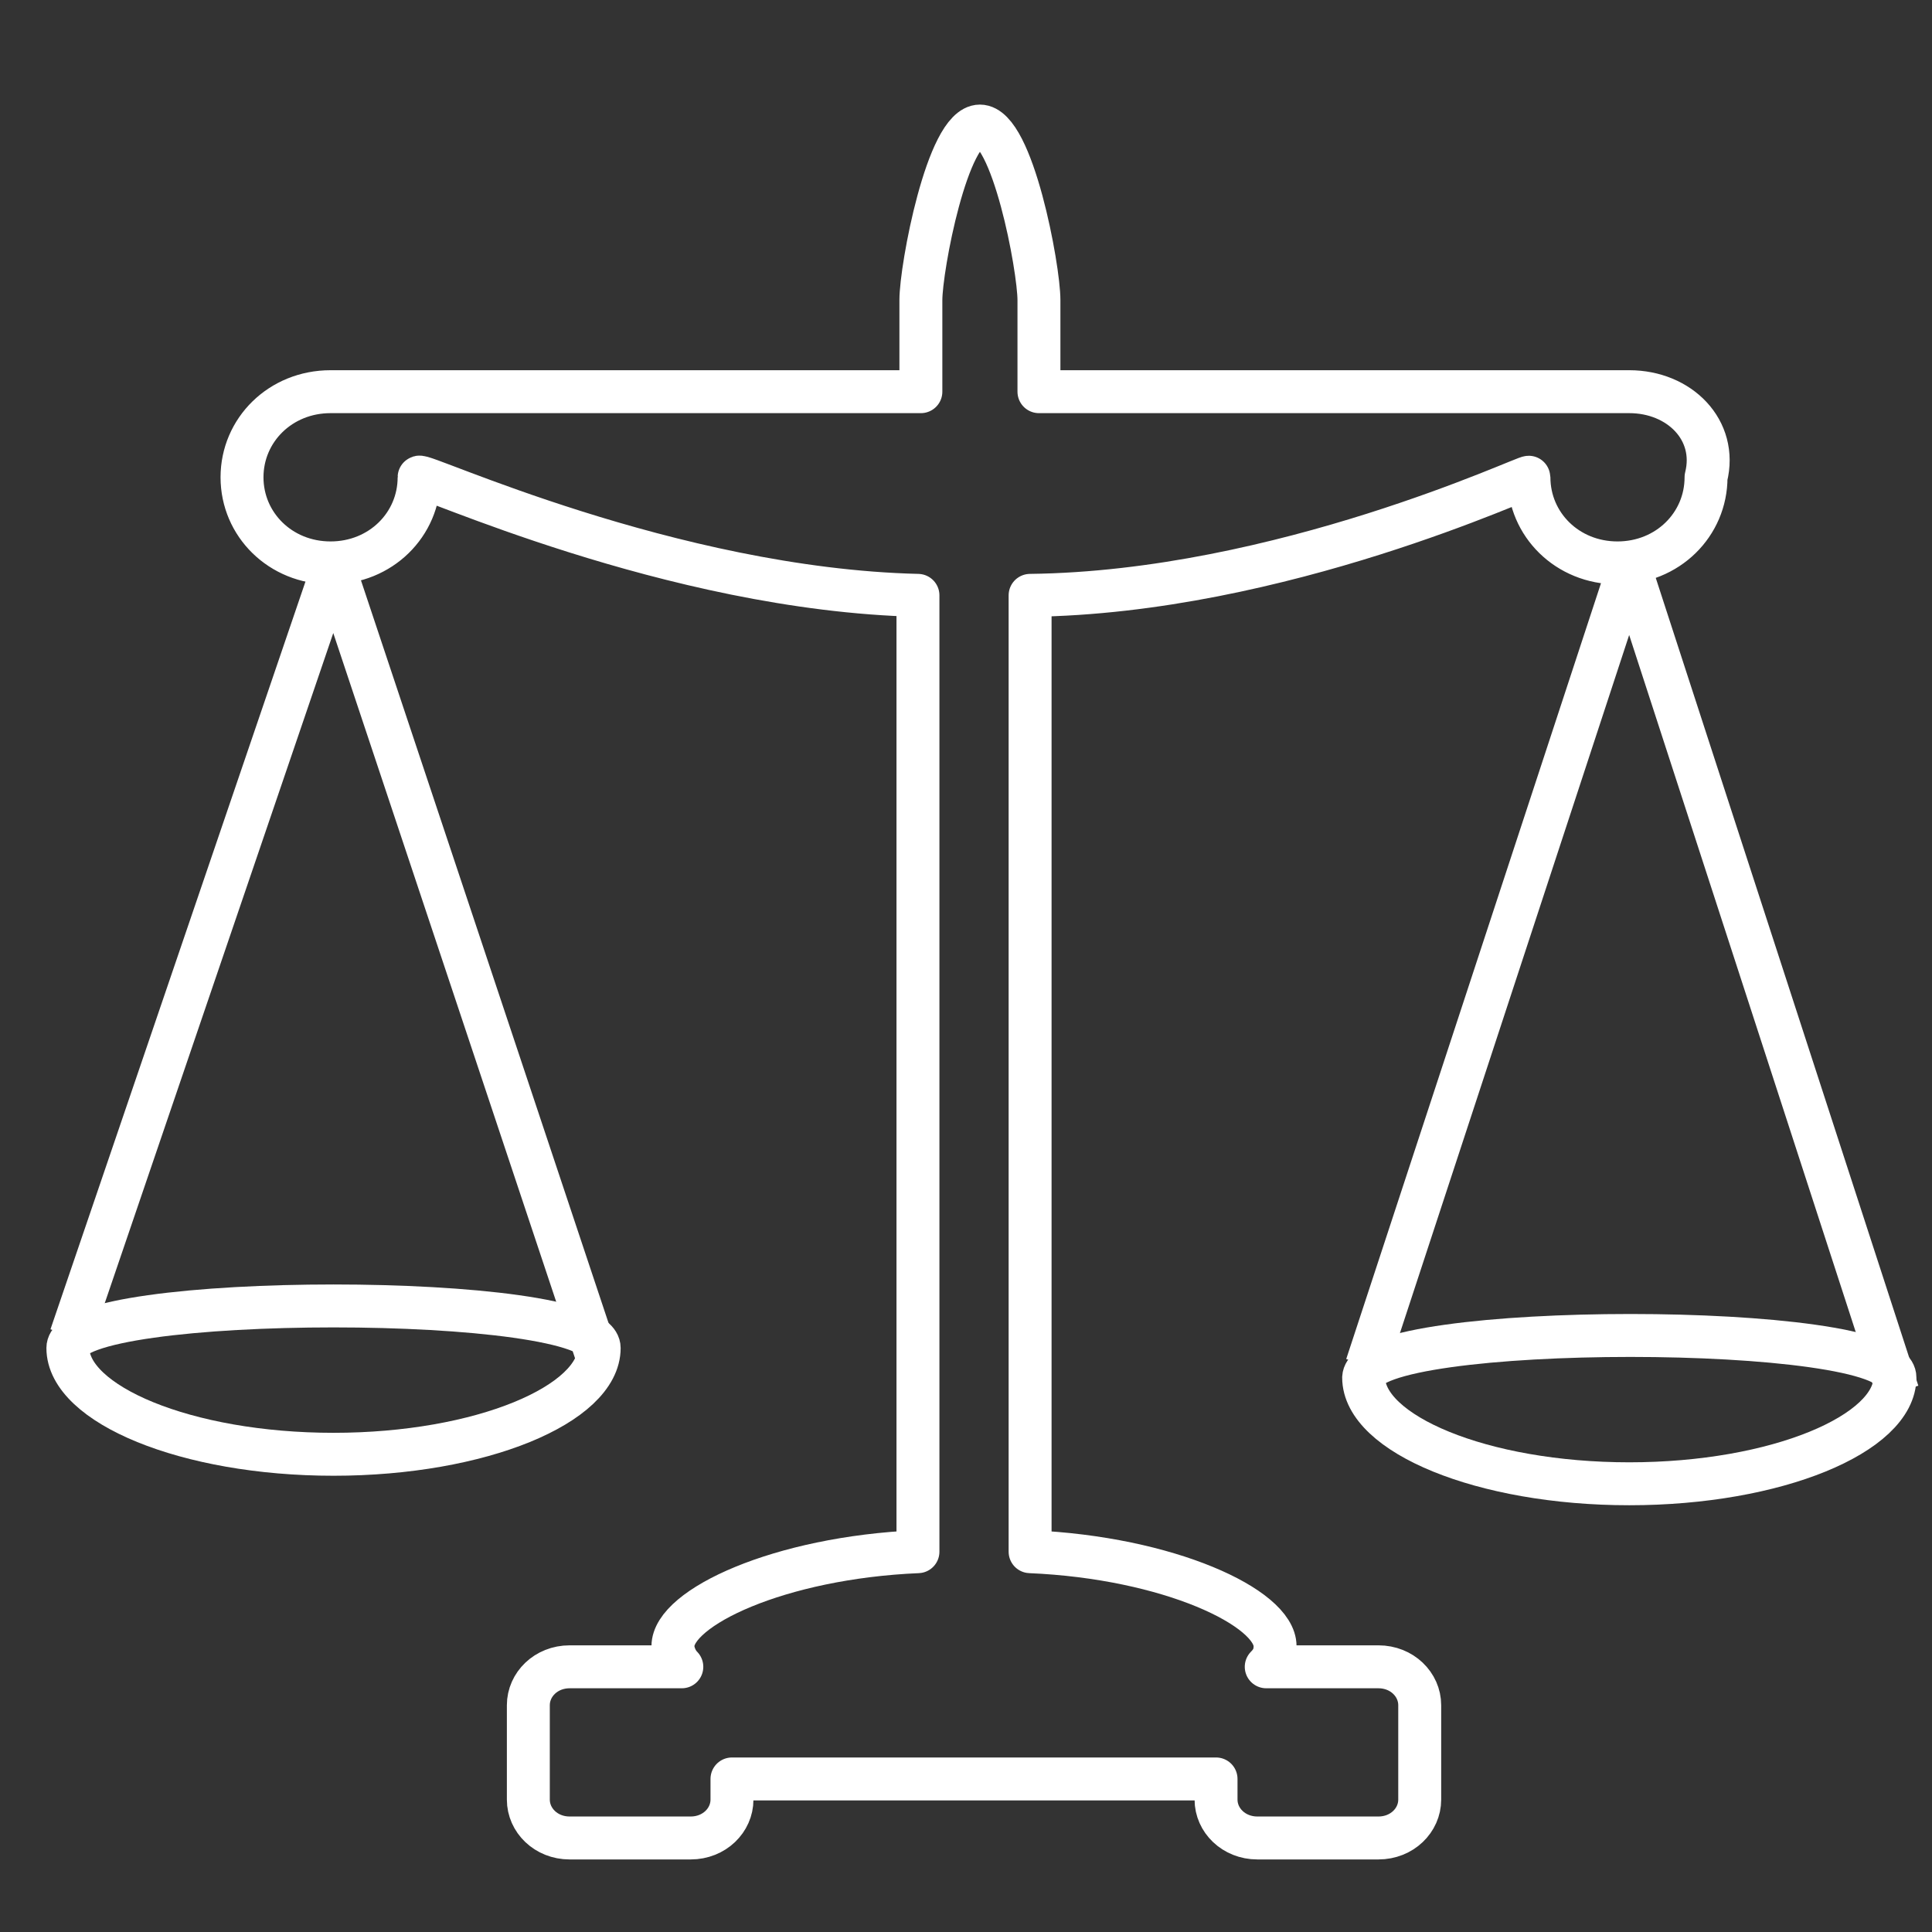
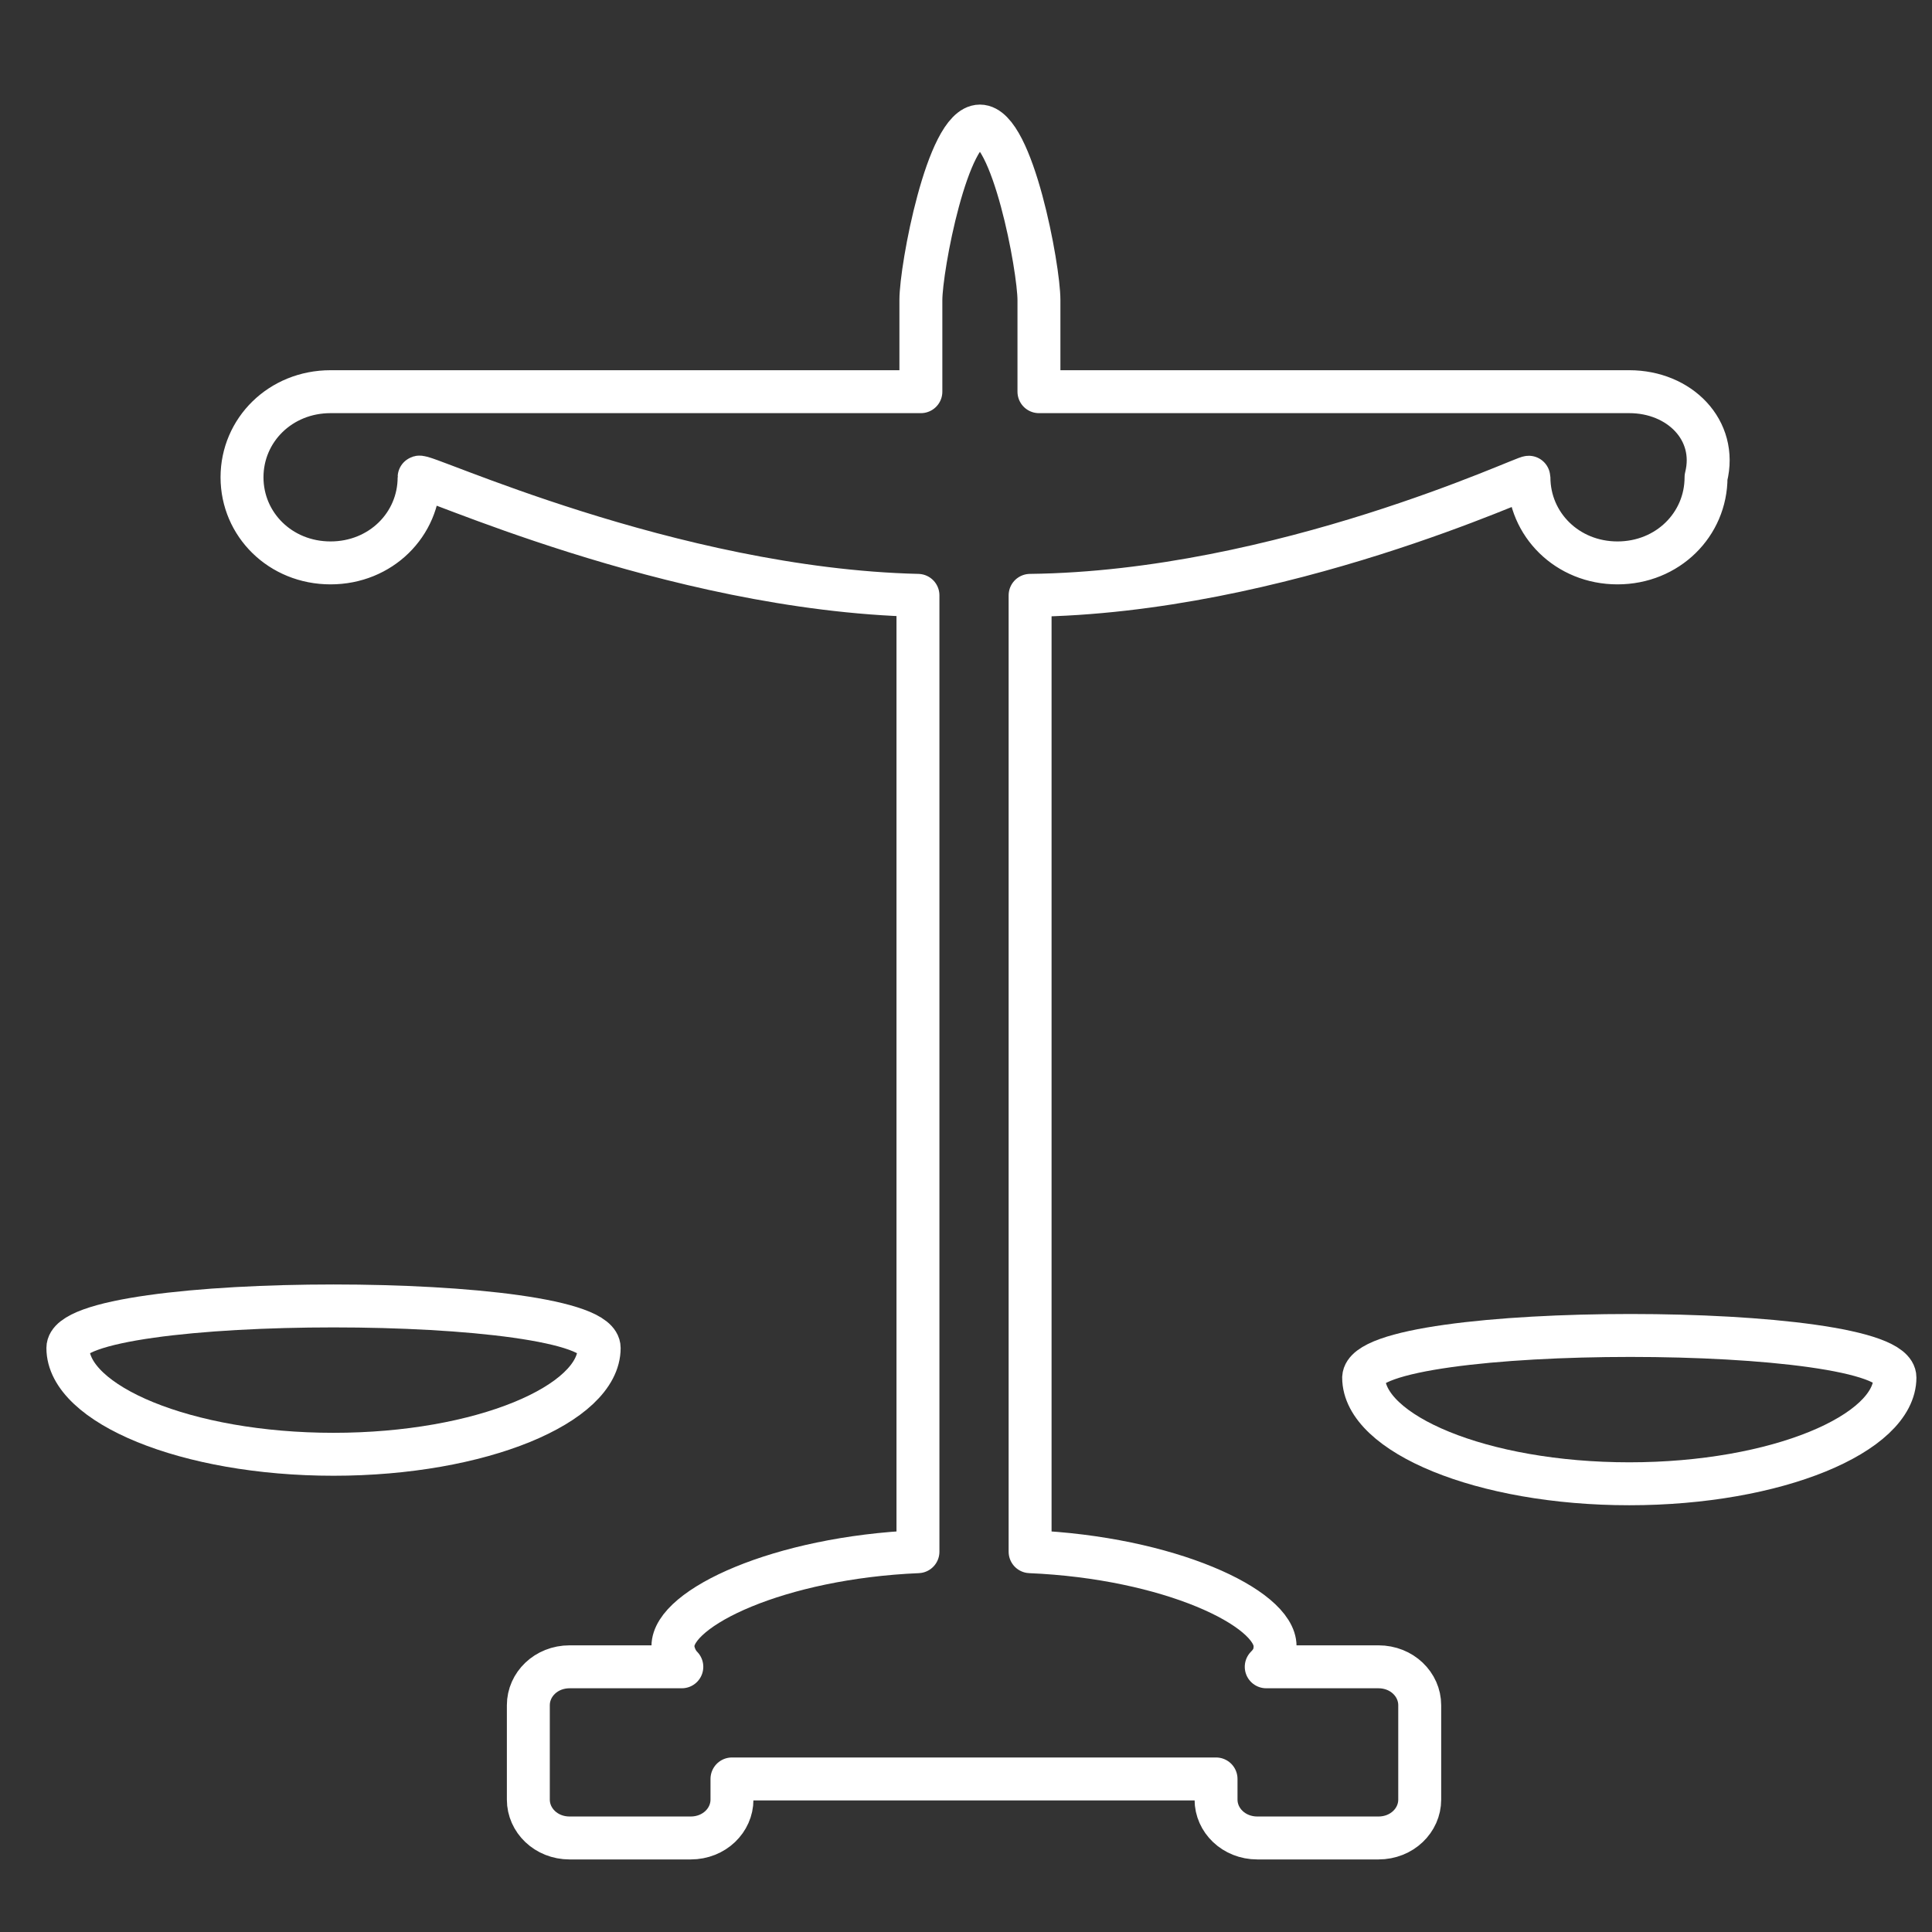
<svg xmlns="http://www.w3.org/2000/svg" width="45" height="45" viewBox="0 0 45 45" fill="none">
  <rect x="0" y="0" width="45" height="45" fill="#333333" stroke="none" />
  <g clip-path="url(#clip0_5837_419)">
    <path d="M37.949 9.123H24.199V6.992C24.199 6.236 23.581 2.936 22.824 2.936C22.068 2.936 21.449 6.236 21.449 6.992V9.123H7.699C6.531 9.123 5.637 10.017 5.637 11.117C5.637 12.217 6.531 13.111 7.699 13.111C8.868 13.111 9.762 12.217 9.762 11.117C9.762 10.979 15.606 13.729 21.381 13.867V36.142C18.149 36.279 15.674 37.448 15.674 38.342C15.674 38.479 15.743 38.685 15.881 38.823H13.268C12.718 38.823 12.306 39.236 12.306 39.717V41.917C12.306 42.398 12.718 42.81 13.268 42.81H16.087C16.637 42.81 17.049 42.398 17.049 41.917V41.435H28.324V41.917C28.324 42.398 28.737 42.81 29.287 42.81H32.106C32.656 42.81 33.068 42.398 33.068 41.917V39.717C33.068 39.236 32.656 38.823 32.106 38.823H29.493C29.631 38.685 29.699 38.548 29.699 38.342C29.699 37.448 27.224 36.279 23.993 36.142V13.867C29.837 13.798 35.612 11.048 35.612 11.117C35.612 12.217 36.506 13.111 37.674 13.111C38.843 13.111 39.737 12.217 39.737 11.117C40.012 10.017 39.118 9.123 37.949 9.123Z" stroke="white" stroke-linejoin="round" />
-     <path d="M1.649 31.123L7.768 13.18L13.956 31.742" stroke="white" stroke-linejoin="round" />
-     <path d="M31.831 31.811L37.949 13.18L44.206 32.43" stroke="white" stroke-linejoin="round" />
    <path d="M13.956 31.398C13.956 32.704 11.206 33.873 7.768 33.873C4.331 33.873 1.581 32.704 1.581 31.398C1.581 30.091 13.956 30.091 13.956 31.398Z" stroke="white" stroke-linejoin="round" />
    <path d="M44.137 32.085C44.137 33.391 41.387 34.56 37.949 34.56C34.512 34.56 31.762 33.391 31.762 32.085C31.831 30.779 44.137 30.779 44.137 32.085Z" stroke="white" stroke-linejoin="round" />
  </g>
  <defs>
    <clipPath id="clip0_5837_419">
      <rect width="44" height="44" fill="white" transform="translate(0.893 0.873)" />
    </clipPath>
  </defs>
</svg>